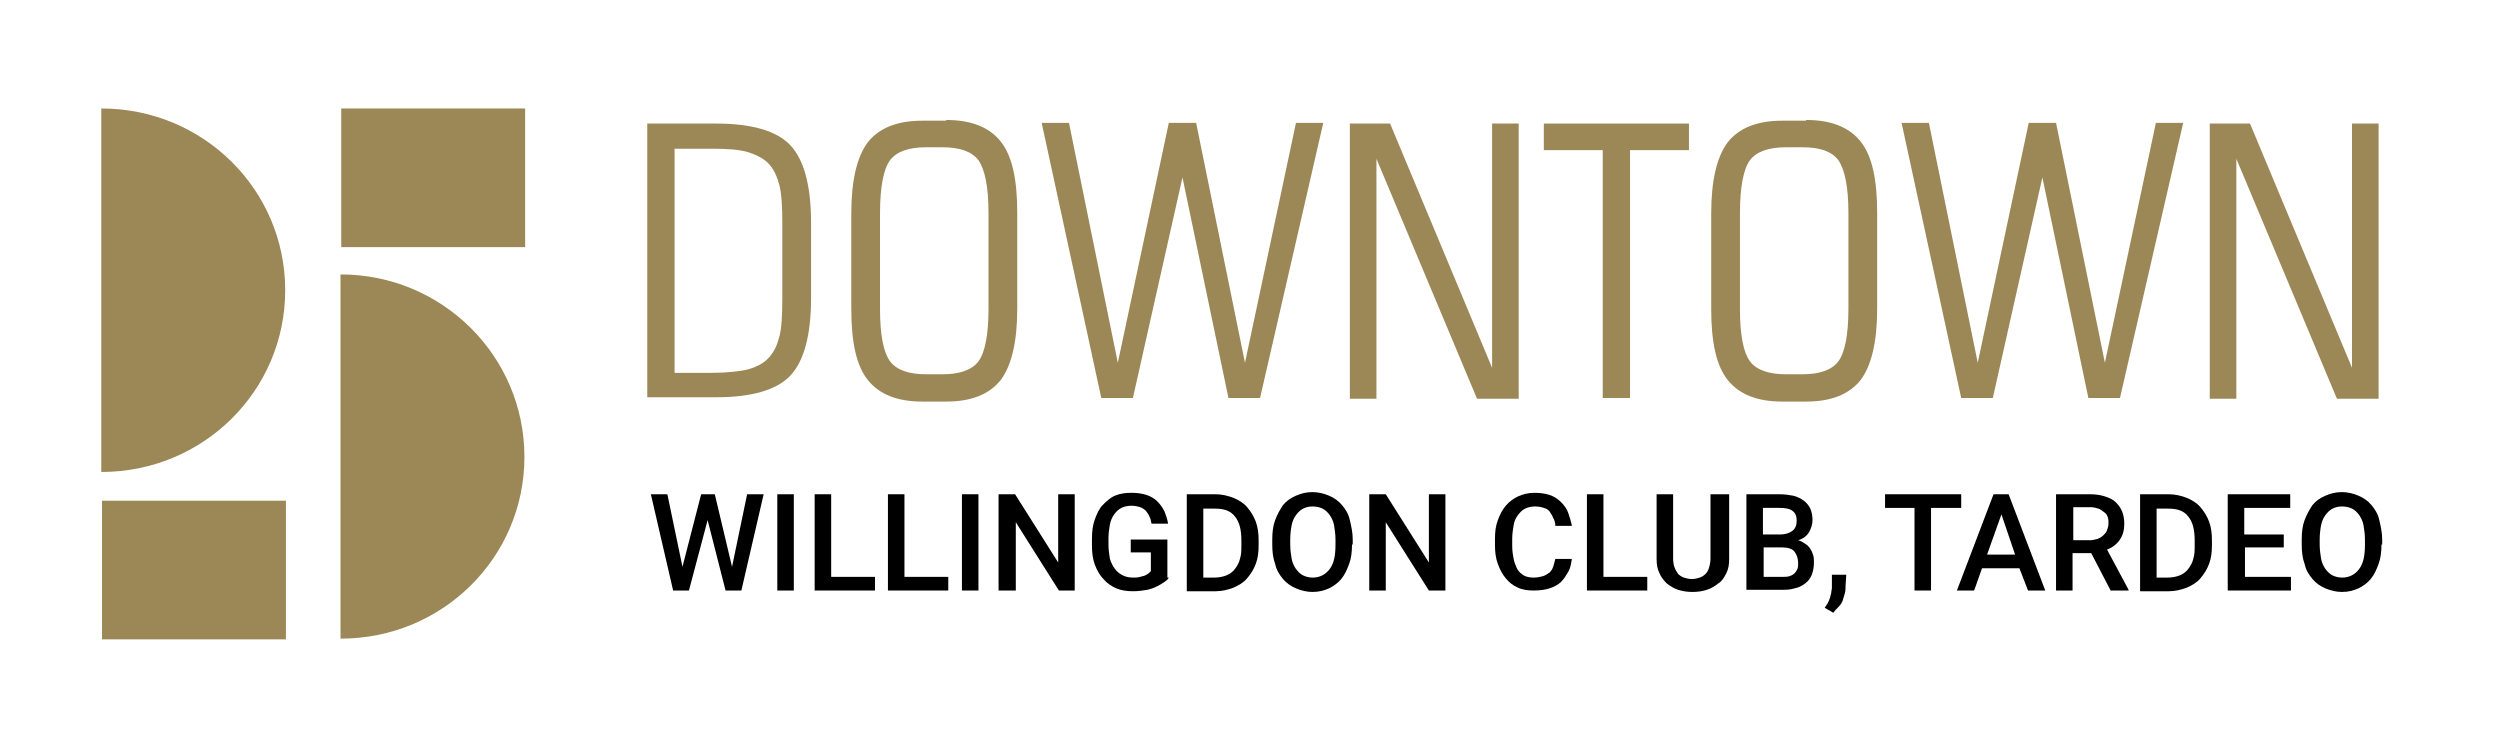
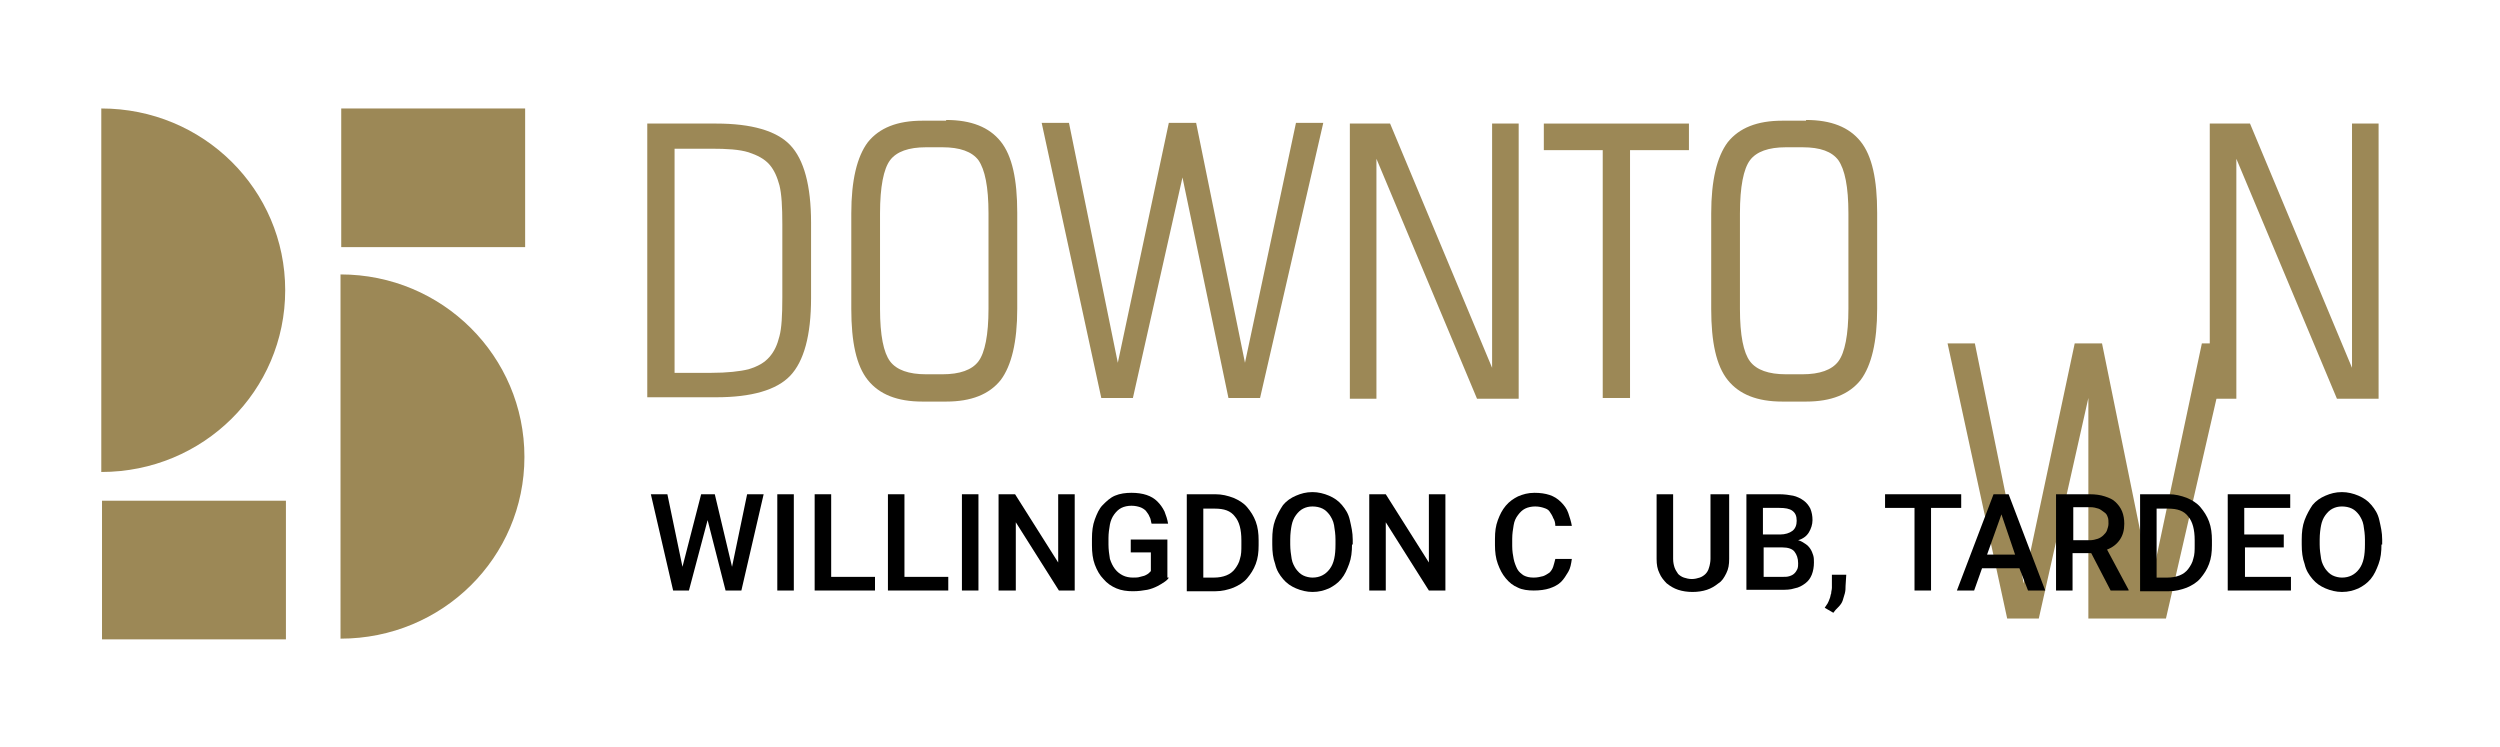
<svg xmlns="http://www.w3.org/2000/svg" version="1.1" id="Layer_1" x="0px" y="0px" viewBox="0 0 348 104" style="enable-background:new 0 0 348 104;" xml:space="preserve">
  <style type="text/css">
	.st0{fill:#9C8856;}
</style>
  <g>
    <path class="st0" d="M39.7,40.4c0,14-11.4,25.3-25.6,25.3V15.1C28.3,15.1,39.7,26.4,39.7,40.4z" />
    <path class="st0" d="M73,63.6c0,14-11.4,25.3-25.6,25.3V38.2C61.6,38.2,73,49.6,73,63.6z" />
    <rect x="14.2" y="69.7" class="st0" width="25.6" height="19.3" />
    <rect x="47.5" y="15.1" class="st0" width="25.6" height="19.3" />
  </g>
  <g>
    <g>
      <g>
        <path class="st0" d="M90.1,55.4V17.2h9.6c4.9,0,8.4,1,10.3,3c1.9,2,2.9,5.6,2.9,10.8v10.5c0,5.2-1,8.8-2.9,10.8     c-1.9,2-5.4,3-10.3,3H90.1z M93.9,51.9h5.1c2.2,0,4-0.2,5.2-0.5c1.3-0.4,2.2-0.9,2.9-1.7c0.7-0.8,1.1-1.7,1.4-2.9     c0.3-1.1,0.4-2.9,0.4-5.4V31.2c0-2.4-0.1-4.2-0.4-5.4c-0.3-1.1-0.7-2.1-1.4-2.9c-0.7-0.8-1.7-1.3-2.9-1.7c-1.3-0.4-3-0.5-5.2-0.5     h-5.1V51.9z" />
        <path class="st0" d="M131.7,16.7c3.5,0,6,1,7.6,3c1.6,2,2.3,5.3,2.3,9.9V43c0,4.6-0.8,7.9-2.3,9.9c-1.6,2-4.1,3-7.6,3h-3.3     c-3.5,0-6-1-7.6-3c-1.6-2-2.3-5.3-2.3-9.9V29.7c0-4.6,0.8-7.9,2.3-9.9c1.6-2,4.1-3,7.6-3H131.7z M131.2,20.5h-2.3     c-2.4,0-4.1,0.6-5,1.8c-0.9,1.2-1.4,3.7-1.4,7.4V43c0,3.7,0.5,6.1,1.4,7.3c0.9,1.2,2.6,1.8,5,1.8h2.3c2.4,0,4.1-0.6,5-1.8     c0.9-1.2,1.4-3.7,1.4-7.3V29.7c0-3.7-0.5-6.1-1.4-7.4C135.3,21.1,133.6,20.5,131.2,20.5z" />
        <path class="st0" d="M171,55.4l-6.4-30.7l-6.9,30.7h-4.4l-8.3-38.3h3.8l6.8,33.4l7.1-33.4h3.8l6.8,33.4l7.1-33.4h3.8l-8.8,38.3     H171z" />
        <path class="st0" d="M187.9,55.4V17.2h5.6l14.2,34v-34h3.7v38.3h-5.8l-14-33.4v33.4H187.9z" />
        <path class="st0" d="M223.1,55.4V20.9h-8.2v-3.7h20.2v3.7h-8.2v34.5H223.1z" />
        <path class="st0" d="M251.4,16.7c3.5,0,6,1,7.6,3c1.6,2,2.3,5.3,2.3,9.9V43c0,4.6-0.8,7.9-2.3,9.9c-1.6,2-4.1,3-7.6,3h-3.3     c-3.5,0-6-1-7.6-3c-1.6-2-2.3-5.3-2.3-9.9V29.7c0-4.6,0.8-7.9,2.3-9.9c1.6-2,4.1-3,7.6-3H251.4z M250.9,20.5h-2.3     c-2.4,0-4.1,0.6-5,1.8c-0.9,1.2-1.4,3.7-1.4,7.4V43c0,3.7,0.5,6.1,1.4,7.3c0.9,1.2,2.6,1.8,5,1.8h2.3c2.4,0,4.1-0.6,5-1.8     c0.9-1.2,1.4-3.7,1.4-7.3V29.7c0-3.7-0.5-6.1-1.4-7.4C255,21.1,253.4,20.5,250.9,20.5z" />
-         <path class="st0" d="M290.7,55.4l-6.4-30.7l-6.9,30.7h-4.4l-8.3-38.3h3.8l6.8,33.4l7.1-33.4h3.8l6.8,33.4l7.1-33.4h3.8l-8.8,38.3     H290.7z" />
+         <path class="st0" d="M290.7,55.4l-6.9,30.7h-4.4l-8.3-38.3h3.8l6.8,33.4l7.1-33.4h3.8l6.8,33.4l7.1-33.4h3.8l-8.8,38.3     H290.7z" />
        <path class="st0" d="M307.6,55.4V17.2h5.6l14.2,34v-34h3.7v38.3h-5.8l-14-33.4v33.4H307.6z" />
      </g>
    </g>
    <g>
      <path d="M101.9,78.9l2.1-10.1h2.3l-3.1,13.4H101l-2.5-9.8l-2.6,9.8h-2.2l-3.1-13.4h2.3l2.1,10.1l2.6-10.1h1.9L101.9,78.9z" />
      <path d="M110.5,82.2h-2.3V68.8h2.3V82.2z" />
      <path d="M115.7,80.3h6.1v1.9h-8.4V68.8h2.3V80.3z" />
      <path d="M125.9,80.3h6.1v1.9h-8.4V68.8h2.3V80.3z" />
      <path d="M136.2,82.2h-2.3V68.8h2.3V82.2z" />
      <path d="M149.7,82.2h-2.3l-6-9.5v9.5H139V68.8h2.3l6,9.5v-9.5h2.3V82.2z" />
      <path d="M162.7,80.4c-0.1,0.2-0.3,0.4-0.6,0.6c-0.3,0.2-0.6,0.4-1,0.6s-0.9,0.4-1.4,0.5c-0.6,0.1-1.2,0.2-2,0.2    c-0.8,0-1.6-0.1-2.3-0.4c-0.7-0.3-1.3-0.7-1.8-1.3c-0.5-0.5-0.9-1.2-1.2-2c-0.3-0.8-0.4-1.7-0.4-2.7v-0.9c0-1,0.1-1.9,0.4-2.7    c0.3-0.8,0.6-1.5,1.1-2s1-1,1.7-1.3s1.5-0.4,2.3-0.4c0.8,0,1.5,0.1,2.1,0.3c0.6,0.2,1.1,0.5,1.5,0.9s0.7,0.8,1,1.4    c0.2,0.5,0.4,1.1,0.5,1.7h-2.3c-0.1-0.3-0.1-0.7-0.3-1c-0.1-0.3-0.3-0.5-0.5-0.8c-0.2-0.2-0.5-0.4-0.8-0.5    c-0.3-0.1-0.7-0.2-1.2-0.2c-0.5,0-1,0.1-1.4,0.3c-0.4,0.2-0.7,0.5-1,0.9c-0.3,0.4-0.5,0.9-0.6,1.4c-0.1,0.6-0.2,1.2-0.2,1.9v0.9    c0,0.7,0.1,1.4,0.2,2c0.2,0.6,0.4,1,0.7,1.4c0.3,0.4,0.7,0.7,1.1,0.9c0.4,0.2,0.9,0.3,1.4,0.3c0.4,0,0.7,0,1-0.1s0.5-0.1,0.7-0.2    c0.2-0.1,0.4-0.2,0.5-0.3c0.1-0.1,0.2-0.2,0.3-0.3v-2.6h-2.8v-1.8h5.1V80.4z" />
      <path d="M165.2,82.2V68.8h4c0.9,0,1.7,0.2,2.5,0.5c0.7,0.3,1.4,0.7,1.9,1.3s0.9,1.2,1.2,2c0.3,0.8,0.4,1.7,0.4,2.6v0.7    c0,1-0.1,1.8-0.4,2.6c-0.3,0.8-0.7,1.4-1.2,2s-1.2,1-1.9,1.3c-0.8,0.3-1.6,0.5-2.5,0.5H165.2z M167.5,70.7v9.7h1.5    c0.6,0,1.2-0.1,1.7-0.3c0.5-0.2,0.9-0.5,1.2-0.9c0.3-0.4,0.6-0.9,0.7-1.4c0.2-0.6,0.2-1.2,0.2-1.9v-0.7c0-1.5-0.3-2.6-0.9-3.3    c-0.6-0.8-1.5-1.1-2.8-1.1H167.5z" />
      <path d="M188.2,75.8c0,1-0.1,1.9-0.4,2.7c-0.3,0.8-0.6,1.5-1.1,2.1c-0.5,0.6-1.1,1-1.7,1.3c-0.7,0.3-1.4,0.5-2.3,0.5    c-0.8,0-1.6-0.2-2.3-0.5c-0.7-0.3-1.3-0.7-1.8-1.3c-0.5-0.6-0.9-1.2-1.1-2.1c-0.3-0.8-0.4-1.7-0.4-2.7v-0.7c0-1,0.1-1.9,0.4-2.7    c0.3-0.8,0.7-1.5,1.1-2.1c0.5-0.6,1.1-1,1.8-1.3c0.7-0.3,1.4-0.5,2.3-0.5c0.8,0,1.6,0.2,2.3,0.5c0.7,0.3,1.3,0.7,1.8,1.3    c0.5,0.6,0.9,1.2,1.1,2.1s0.4,1.7,0.4,2.7V75.8z M185.9,75.1c0-0.7-0.1-1.4-0.2-2c-0.1-0.6-0.4-1.1-0.6-1.4    c-0.3-0.4-0.6-0.7-1-0.9s-0.9-0.3-1.4-0.3c-0.5,0-0.9,0.1-1.3,0.3c-0.4,0.2-0.7,0.5-1,0.9c-0.3,0.4-0.5,0.9-0.6,1.4    s-0.2,1.2-0.2,2v0.7c0,0.7,0.1,1.4,0.2,2s0.4,1.1,0.6,1.4c0.3,0.4,0.6,0.7,1,0.9c0.4,0.2,0.9,0.3,1.3,0.3c1,0,1.8-0.4,2.4-1.2    c0.6-0.8,0.8-1.9,0.8-3.4V75.1z" />
      <path d="M201.2,82.2h-2.3l-6-9.5v9.5h-2.3V68.8h2.3l6,9.5v-9.5h2.3V82.2z" />
      <path d="M218.8,77.8c-0.1,0.7-0.2,1.3-0.5,1.8s-0.6,1-1,1.4s-1,0.7-1.6,0.9c-0.6,0.2-1.4,0.3-2.2,0.3s-1.6-0.1-2.2-0.4    c-0.7-0.3-1.2-0.7-1.7-1.3s-0.8-1.2-1.1-2c-0.3-0.8-0.4-1.7-0.4-2.6V75c0-1,0.1-1.8,0.4-2.6c0.3-0.8,0.6-1.4,1.1-2s1.1-1,1.7-1.3    c0.7-0.3,1.4-0.5,2.3-0.5c0.8,0,1.5,0.1,2.1,0.3c0.6,0.2,1.1,0.5,1.6,1c0.4,0.4,0.8,0.9,1,1.5c0.2,0.6,0.4,1.2,0.5,1.8h-2.3    c0-0.4-0.1-0.8-0.3-1.1c-0.1-0.3-0.3-0.6-0.5-0.9s-0.5-0.4-0.8-0.5c-0.3-0.1-0.7-0.2-1.2-0.2c-0.5,0-1,0.1-1.4,0.3s-0.7,0.5-1,0.9    s-0.5,0.8-0.6,1.4s-0.2,1.2-0.2,1.9V76c0,0.7,0.1,1.3,0.2,1.8c0.1,0.5,0.3,1,0.5,1.4s0.6,0.7,0.9,0.9c0.4,0.2,0.8,0.3,1.4,0.3    c0.5,0,0.9-0.1,1.3-0.2c0.3-0.1,0.6-0.3,0.9-0.5c0.2-0.2,0.4-0.5,0.5-0.8c0.1-0.3,0.2-0.7,0.3-1.1H218.8z" />
-       <path d="M223.2,80.3h6.1v1.9h-8.4V68.8h2.3V80.3z" />
      <path d="M240.7,68.8v9c0,0.8-0.1,1.4-0.4,2s-0.6,1.1-1.1,1.4c-0.5,0.4-1,0.7-1.6,0.9c-0.6,0.2-1.3,0.3-2,0.3c-0.7,0-1.4-0.1-2-0.3    c-0.6-0.2-1.1-0.5-1.6-0.9c-0.4-0.4-0.8-0.9-1-1.4c-0.3-0.6-0.4-1.2-0.4-2v-9h2.3v9c0,0.5,0.1,0.9,0.2,1.2    c0.1,0.3,0.3,0.6,0.5,0.9c0.2,0.2,0.5,0.4,0.8,0.5c0.3,0.1,0.7,0.2,1.1,0.2s0.8-0.1,1.1-0.2c0.3-0.1,0.6-0.3,0.8-0.5    c0.2-0.2,0.4-0.5,0.5-0.9c0.1-0.3,0.2-0.8,0.2-1.2v-9H240.7z" />
      <path d="M243.1,82.2V68.8h4.6c0.7,0,1.4,0.1,1.9,0.2s1.1,0.4,1.5,0.7c0.4,0.3,0.7,0.7,0.9,1.1c0.2,0.5,0.3,1,0.3,1.6    c0,0.6-0.2,1.2-0.5,1.7s-0.8,0.9-1.5,1.1c0.4,0.1,0.7,0.3,1,0.5s0.5,0.4,0.7,0.7c0.2,0.3,0.3,0.6,0.4,0.9s0.1,0.7,0.1,1    c0,0.6-0.1,1.2-0.3,1.7c-0.2,0.5-0.5,0.9-0.9,1.2c-0.4,0.3-0.9,0.6-1.5,0.7c-0.6,0.2-1.2,0.2-1.9,0.2H243.1z M245.5,74.4h2.3    c0.7,0,1.3-0.2,1.7-0.5c0.4-0.3,0.6-0.8,0.6-1.4c0-0.7-0.2-1.1-0.6-1.4c-0.4-0.3-1-0.4-1.8-0.4h-2.3V74.4z M245.5,76.1v4.2h2.6    c0.4,0,0.7,0,1-0.1c0.3-0.1,0.5-0.2,0.7-0.4c0.2-0.2,0.3-0.4,0.4-0.6c0.1-0.3,0.1-0.5,0.1-0.8c0-0.7-0.2-1.2-0.5-1.6    s-0.9-0.6-1.7-0.6H245.5z" />
      <path d="M256.9,81.6c0,0.3,0,0.6-0.1,1c-0.1,0.3-0.2,0.7-0.3,1s-0.3,0.6-0.6,0.9s-0.5,0.5-0.7,0.8l-1.2-0.7    c0.1-0.2,0.3-0.4,0.4-0.6c0.1-0.2,0.2-0.4,0.3-0.7c0.1-0.2,0.1-0.5,0.2-0.7c0-0.3,0.1-0.5,0.1-0.8V80h2L256.9,81.6z" />
      <path d="M273,70.7h-4.2v11.5h-2.3V70.7h-4.1v-1.9H273V70.7z" />
      <path d="M281.1,79.1h-5.2l-1.1,3.1h-2.4l5.1-13.4h2.1l5.1,13.4h-2.4L281.1,79.1z M276.6,77.2h3.9l-1.9-5.6L276.6,77.2z" />
      <path d="M291.1,77h-2.6v5.2h-2.3V68.8h4.7c0.8,0,1.5,0.1,2.1,0.3c0.6,0.2,1.1,0.4,1.5,0.8s0.7,0.8,0.9,1.3s0.3,1.1,0.3,1.7    c0,0.9-0.2,1.6-0.6,2.2c-0.4,0.6-1,1.1-1.8,1.4l3,5.6v0.1h-2.5L291.1,77z M288.5,75.2h2.4c0.4,0,0.8-0.1,1.1-0.2    c0.3-0.1,0.6-0.3,0.8-0.5c0.2-0.2,0.4-0.4,0.5-0.7c0.1-0.3,0.2-0.6,0.2-0.9c0-0.3,0-0.7-0.1-0.9c-0.1-0.3-0.2-0.5-0.5-0.7    s-0.5-0.4-0.8-0.5c-0.3-0.1-0.7-0.2-1.1-0.2h-2.4V75.2z" />
      <path d="M297.9,82.2V68.8h4c0.9,0,1.7,0.2,2.5,0.5c0.7,0.3,1.4,0.7,1.9,1.3s0.9,1.2,1.2,2c0.3,0.8,0.4,1.7,0.4,2.6v0.7    c0,1-0.1,1.8-0.4,2.6c-0.3,0.8-0.7,1.4-1.2,2s-1.2,1-1.9,1.3c-0.8,0.3-1.6,0.5-2.5,0.5H297.9z M300.2,70.7v9.7h1.5    c0.6,0,1.2-0.1,1.7-0.3c0.5-0.2,0.9-0.5,1.2-0.9c0.3-0.4,0.6-0.9,0.7-1.4c0.2-0.6,0.2-1.2,0.2-1.9v-0.7c0-1.5-0.3-2.6-0.9-3.3    c-0.6-0.8-1.5-1.1-2.8-1.1H300.2z" />
      <path d="M318,76.2h-5.5v4.1h6.4v1.9h-8.8V68.8h8.7v1.9h-6.4v3.7h5.5V76.2z" />
      <path d="M331.5,75.8c0,1-0.1,1.9-0.4,2.7c-0.3,0.8-0.6,1.5-1.1,2.1c-0.5,0.6-1.1,1-1.7,1.3c-0.7,0.3-1.4,0.5-2.3,0.5    c-0.8,0-1.6-0.2-2.3-0.5c-0.7-0.3-1.3-0.7-1.8-1.3c-0.5-0.6-0.9-1.2-1.1-2.1c-0.3-0.8-0.4-1.7-0.4-2.7v-0.7c0-1,0.1-1.9,0.4-2.7    c0.3-0.8,0.7-1.5,1.1-2.1c0.5-0.6,1.1-1,1.8-1.3c0.7-0.3,1.4-0.5,2.3-0.5c0.8,0,1.6,0.2,2.3,0.5c0.7,0.3,1.3,0.7,1.8,1.3    c0.5,0.6,0.9,1.2,1.1,2.1s0.4,1.7,0.4,2.7V75.8z M329.2,75.1c0-0.7-0.1-1.4-0.2-2c-0.1-0.6-0.4-1.1-0.6-1.4    c-0.3-0.4-0.6-0.7-1-0.9s-0.9-0.3-1.4-0.3c-0.5,0-0.9,0.1-1.3,0.3c-0.4,0.2-0.7,0.5-1,0.9c-0.3,0.4-0.5,0.9-0.6,1.4    s-0.2,1.2-0.2,2v0.7c0,0.7,0.1,1.4,0.2,2s0.4,1.1,0.6,1.4c0.3,0.4,0.6,0.7,1,0.9c0.4,0.2,0.9,0.3,1.3,0.3c1,0,1.8-0.4,2.4-1.2    c0.6-0.8,0.8-1.9,0.8-3.4V75.1z" />
    </g>
  </g>
</svg>